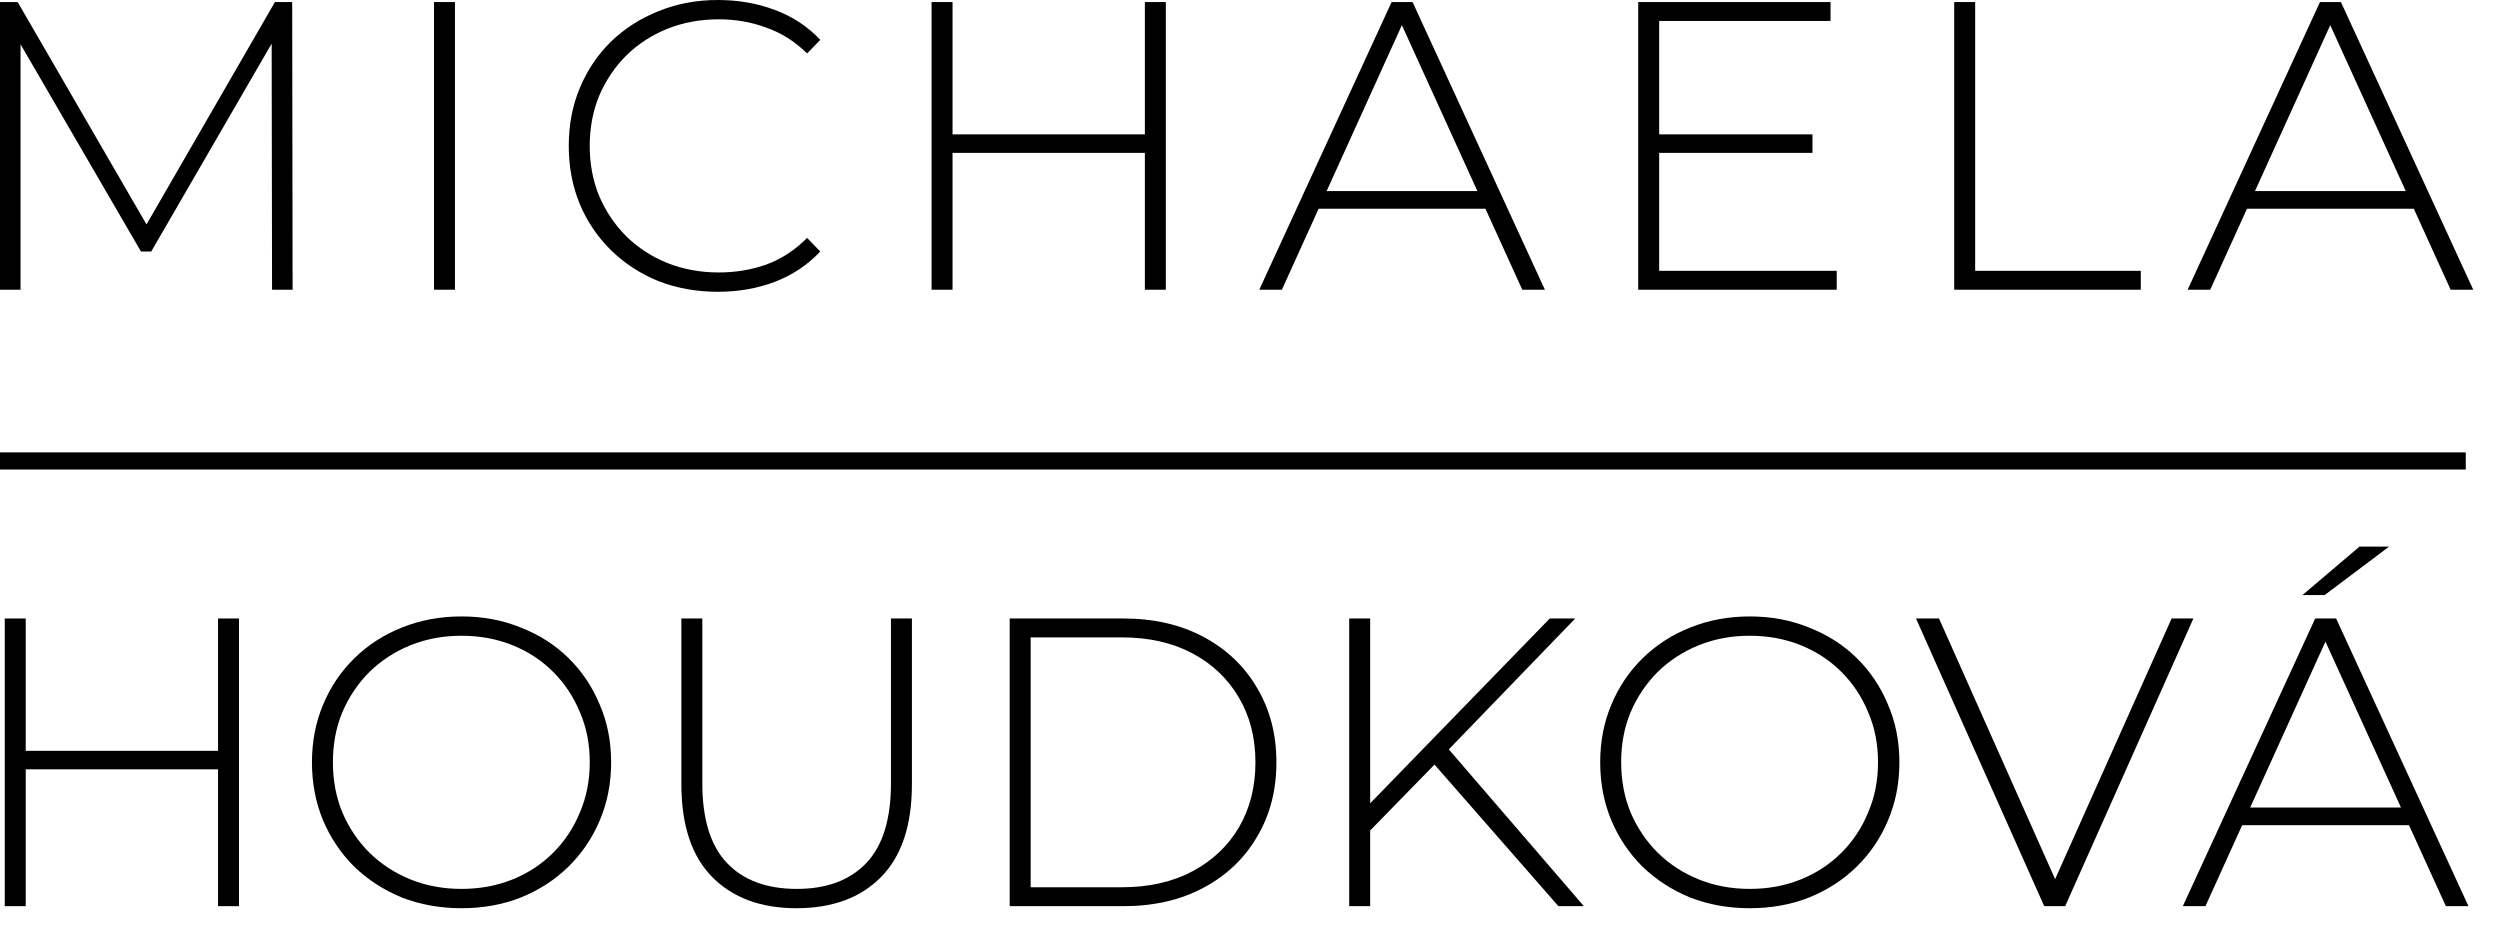
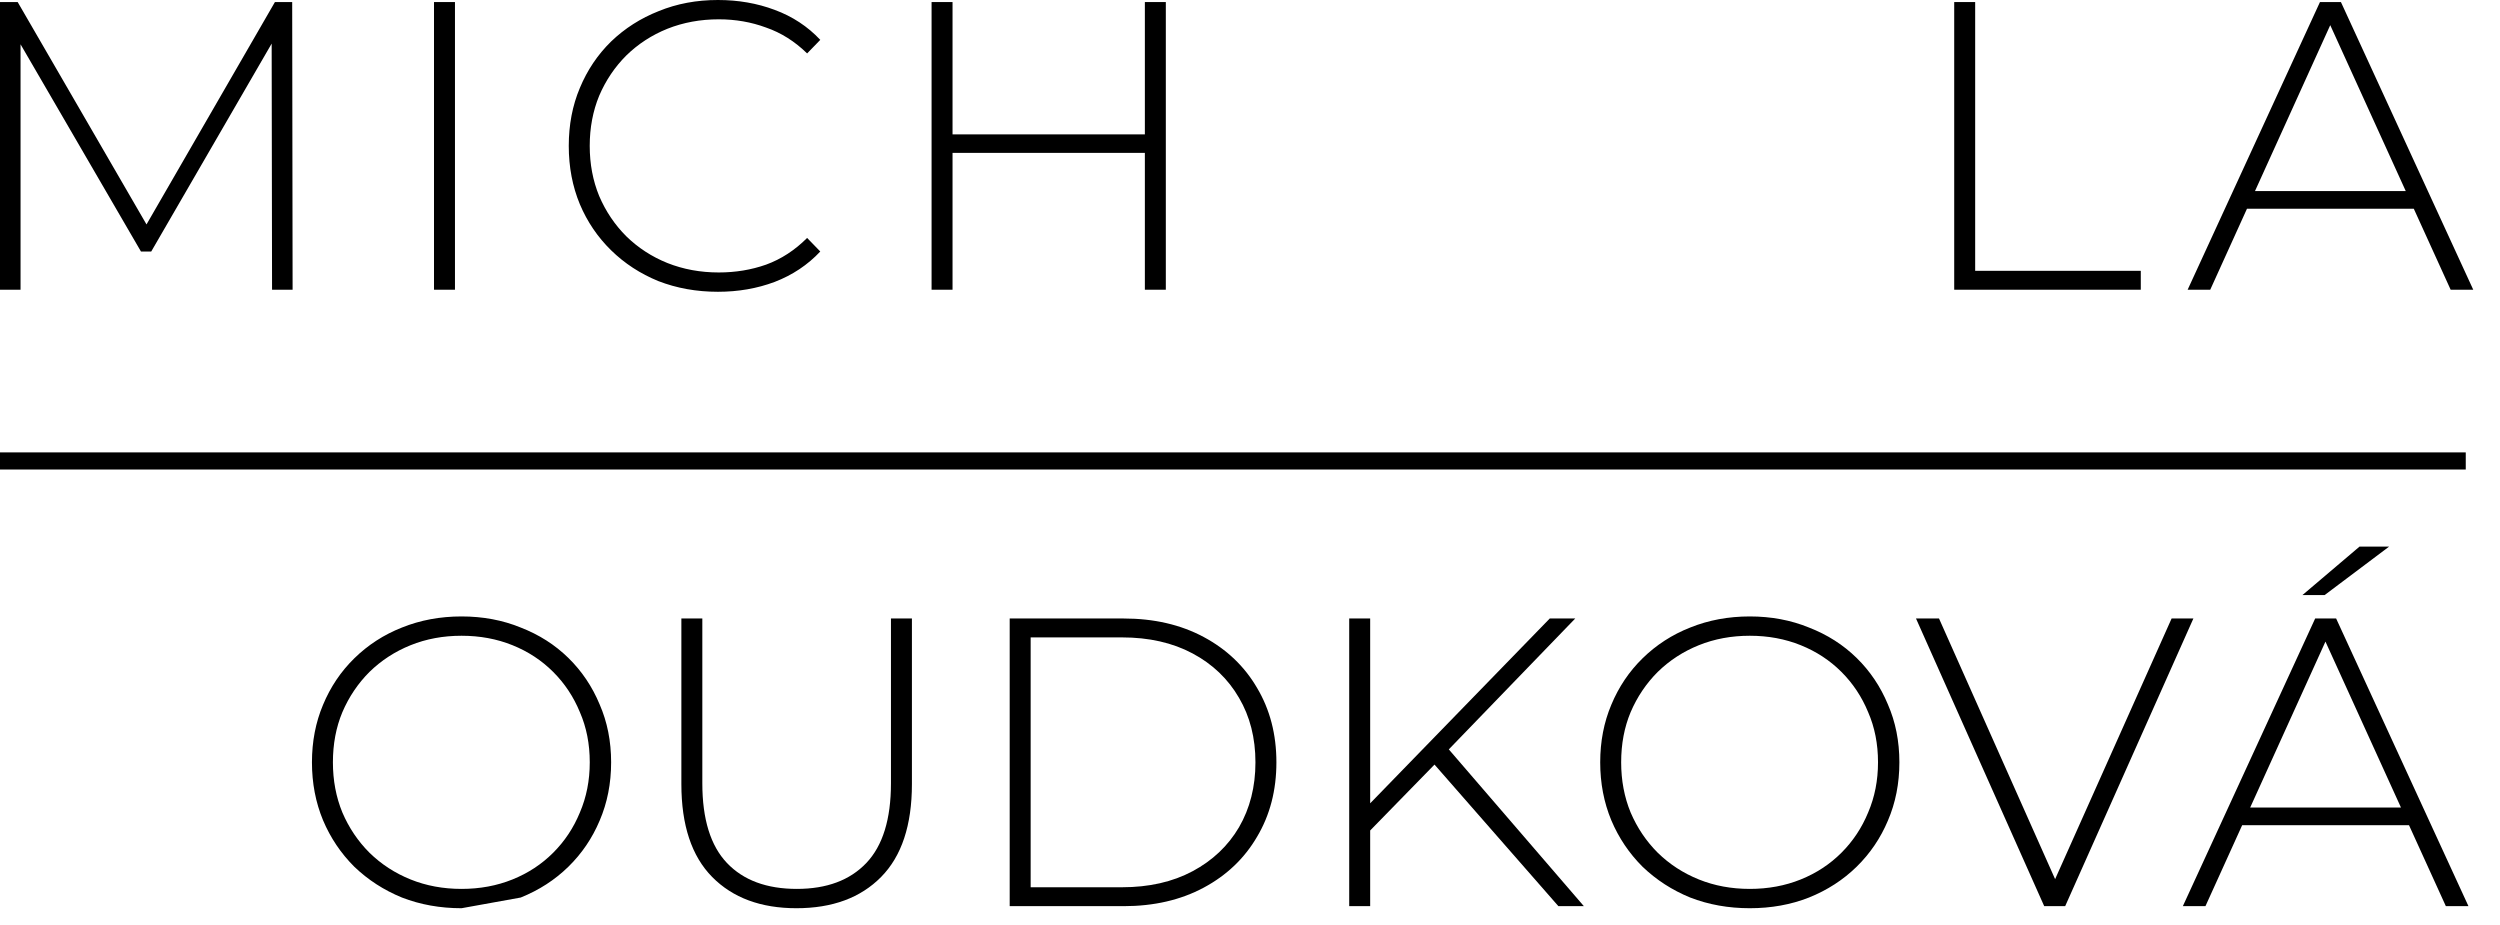
<svg xmlns="http://www.w3.org/2000/svg" width="73" height="27" viewBox="0 0 73 27" fill="none">
  <path d="M63.739 26.46L67.603 18.06H68.215L72.079 26.46H71.419L67.771 18.444H68.035L64.399 26.46H63.739ZM65.155 24.096L65.359 23.58H70.387L70.591 24.096H65.155ZM67.231 17.376L68.899 15.96H69.763L67.879 17.376H67.231Z" fill="black" />
  <path d="M59.691 26.46L55.947 18.06H56.619L60.195 26.088H59.823L63.411 18.06H64.047L60.303 26.46H59.691Z" fill="black" />
  <path d="M51.094 26.52C50.47 26.52 49.89 26.416 49.354 26.208C48.826 25.992 48.362 25.692 47.962 25.308C47.57 24.916 47.266 24.464 47.05 23.952C46.834 23.432 46.726 22.868 46.726 22.26C46.726 21.652 46.834 21.092 47.05 20.58C47.266 20.06 47.57 19.608 47.962 19.224C48.362 18.832 48.826 18.532 49.354 18.324C49.89 18.108 50.47 18 51.094 18C51.718 18 52.294 18.108 52.822 18.324C53.358 18.532 53.822 18.828 54.214 19.212C54.606 19.596 54.91 20.048 55.126 20.568C55.35 21.08 55.462 21.644 55.462 22.26C55.462 22.876 55.35 23.444 55.126 23.964C54.91 24.476 54.606 24.924 54.214 25.308C53.822 25.692 53.358 25.992 52.822 26.208C52.294 26.416 51.718 26.52 51.094 26.52ZM51.094 25.956C51.63 25.956 52.126 25.864 52.582 25.68C53.038 25.496 53.434 25.236 53.77 24.9C54.106 24.564 54.366 24.172 54.55 23.724C54.742 23.276 54.838 22.788 54.838 22.26C54.838 21.724 54.742 21.236 54.55 20.796C54.366 20.348 54.106 19.956 53.77 19.62C53.434 19.284 53.038 19.024 52.582 18.84C52.126 18.656 51.63 18.564 51.094 18.564C50.558 18.564 50.062 18.656 49.606 18.84C49.15 19.024 48.75 19.284 48.406 19.62C48.07 19.956 47.806 20.348 47.614 20.796C47.43 21.236 47.338 21.724 47.338 22.26C47.338 22.788 47.43 23.276 47.614 23.724C47.806 24.172 48.07 24.564 48.406 24.9C48.75 25.236 49.15 25.496 49.606 25.68C50.062 25.864 50.558 25.956 51.094 25.956Z" fill="black" />
  <path d="M39.925 24.336L39.901 23.568L45.253 18.06H45.997L42.253 21.936L41.905 22.308L39.925 24.336ZM39.397 26.46V18.06H40.009V26.46H39.397ZM45.505 26.46L41.725 22.14L42.145 21.696L46.249 26.46H45.505Z" fill="black" />
  <path d="M29.483 26.46V18.06H32.807C33.695 18.06 34.475 18.24 35.147 18.6C35.819 18.96 36.339 19.456 36.707 20.088C37.083 20.72 37.271 21.444 37.271 22.26C37.271 23.076 37.083 23.8 36.707 24.432C36.339 25.064 35.819 25.56 35.147 25.92C34.475 26.28 33.695 26.46 32.807 26.46H29.483ZM30.095 25.908H32.759C33.551 25.908 34.239 25.752 34.823 25.44C35.407 25.128 35.859 24.7 36.179 24.156C36.499 23.604 36.659 22.972 36.659 22.26C36.659 21.548 36.499 20.92 36.179 20.376C35.859 19.824 35.407 19.392 34.823 19.08C34.239 18.768 33.551 18.612 32.759 18.612H30.095V25.908Z" fill="black" />
  <path d="M23.256 26.52C22.216 26.52 21.396 26.216 20.796 25.608C20.196 25 19.896 24.096 19.896 22.896V18.06H20.508V22.872C20.508 23.92 20.748 24.696 21.228 25.2C21.708 25.704 22.388 25.956 23.268 25.956C24.14 25.956 24.816 25.704 25.296 25.2C25.776 24.696 26.016 23.92 26.016 22.872V18.06H26.628V22.896C26.628 24.096 26.328 25 25.728 25.608C25.128 26.216 24.304 26.52 23.256 26.52Z" fill="black" />
-   <path d="M13.477 26.52C12.853 26.52 12.273 26.416 11.737 26.208C11.209 25.992 10.745 25.692 10.345 25.308C9.953 24.916 9.649 24.464 9.433 23.952C9.217 23.432 9.109 22.868 9.109 22.26C9.109 21.652 9.217 21.092 9.433 20.58C9.649 20.06 9.953 19.608 10.345 19.224C10.745 18.832 11.209 18.532 11.737 18.324C12.273 18.108 12.853 18 13.477 18C14.101 18 14.677 18.108 15.205 18.324C15.741 18.532 16.205 18.828 16.597 19.212C16.989 19.596 17.293 20.048 17.509 20.568C17.733 21.08 17.845 21.644 17.845 22.26C17.845 22.876 17.733 23.444 17.509 23.964C17.293 24.476 16.989 24.924 16.597 25.308C16.205 25.692 15.741 25.992 15.205 26.208C14.677 26.416 14.101 26.52 13.477 26.52ZM13.477 25.956C14.013 25.956 14.509 25.864 14.965 25.68C15.421 25.496 15.817 25.236 16.153 24.9C16.489 24.564 16.749 24.172 16.933 23.724C17.125 23.276 17.221 22.788 17.221 22.26C17.221 21.724 17.125 21.236 16.933 20.796C16.749 20.348 16.489 19.956 16.153 19.62C15.817 19.284 15.421 19.024 14.965 18.84C14.509 18.656 14.013 18.564 13.477 18.564C12.941 18.564 12.445 18.656 11.989 18.84C11.533 19.024 11.133 19.284 10.789 19.62C10.453 19.956 10.189 20.348 9.997 20.796C9.813 21.236 9.721 21.724 9.721 22.26C9.721 22.788 9.813 23.276 9.997 23.724C10.189 24.172 10.453 24.564 10.789 24.9C11.133 25.236 11.533 25.496 11.989 25.68C12.445 25.864 12.941 25.956 13.477 25.956Z" fill="black" />
-   <path d="M6.367 18.06H6.979V26.46H6.367V18.06ZM0.751 26.46H0.139V18.06H0.751V26.46ZM6.439 22.464H0.679V21.924H6.439V22.464Z" fill="black" />
+   <path d="M13.477 26.52C12.853 26.52 12.273 26.416 11.737 26.208C11.209 25.992 10.745 25.692 10.345 25.308C9.953 24.916 9.649 24.464 9.433 23.952C9.217 23.432 9.109 22.868 9.109 22.26C9.109 21.652 9.217 21.092 9.433 20.58C9.649 20.06 9.953 19.608 10.345 19.224C10.745 18.832 11.209 18.532 11.737 18.324C12.273 18.108 12.853 18 13.477 18C14.101 18 14.677 18.108 15.205 18.324C15.741 18.532 16.205 18.828 16.597 19.212C16.989 19.596 17.293 20.048 17.509 20.568C17.733 21.08 17.845 21.644 17.845 22.26C17.845 22.876 17.733 23.444 17.509 23.964C17.293 24.476 16.989 24.924 16.597 25.308C16.205 25.692 15.741 25.992 15.205 26.208ZM13.477 25.956C14.013 25.956 14.509 25.864 14.965 25.68C15.421 25.496 15.817 25.236 16.153 24.9C16.489 24.564 16.749 24.172 16.933 23.724C17.125 23.276 17.221 22.788 17.221 22.26C17.221 21.724 17.125 21.236 16.933 20.796C16.749 20.348 16.489 19.956 16.153 19.62C15.817 19.284 15.421 19.024 14.965 18.84C14.509 18.656 14.013 18.564 13.477 18.564C12.941 18.564 12.445 18.656 11.989 18.84C11.533 19.024 11.133 19.284 10.789 19.62C10.453 19.956 10.189 20.348 9.997 20.796C9.813 21.236 9.721 21.724 9.721 22.26C9.721 22.788 9.813 23.276 9.997 23.724C10.189 24.172 10.453 24.564 10.789 24.9C11.133 25.236 11.533 25.496 11.989 25.68C12.445 25.864 12.941 25.956 13.477 25.956Z" fill="black" />
  <path d="M63.879 8.46L67.743 0.06H68.355L72.219 8.46H71.559L67.911 0.444H68.175L64.539 8.46H63.879ZM65.295 6.096L65.499 5.58H70.527L70.731 6.096H65.295Z" fill="black" />
  <path d="M57.063 8.46V0.06H57.675V7.908H62.511V8.46H57.063Z" fill="black" />
-   <path d="M48.376 3.924H52.924V4.464H48.376V3.924ZM48.448 7.908H53.632V8.46H47.836V0.06H53.452V0.612H48.448V7.908Z" fill="black" />
-   <path d="M36.771 8.46L40.635 0.06H41.247L45.111 8.46H44.451L40.803 0.444H41.067L37.431 8.46H36.771ZM38.187 6.096L38.391 5.58H43.419L43.623 6.096H38.187Z" fill="black" />
  <path d="M33.43 0.06H34.042V8.46H33.43V0.06ZM27.814 8.46H27.202V0.06H27.814V8.46ZM33.502 4.464H27.742V3.924H33.502V4.464Z" fill="black" />
  <path d="M20.964 8.52C20.34 8.52 19.76 8.416 19.224 8.208C18.696 7.992 18.236 7.692 17.844 7.308C17.452 6.924 17.148 6.476 16.932 5.964C16.716 5.444 16.608 4.876 16.608 4.26C16.608 3.644 16.716 3.08 16.932 2.568C17.148 2.048 17.452 1.596 17.844 1.212C18.244 0.828 18.708 0.532 19.236 0.324C19.764 0.108 20.34 0 20.964 0C21.556 0 22.108 0.096 22.62 0.288C23.14 0.48 23.584 0.772 23.952 1.164L23.568 1.56C23.208 1.208 22.808 0.956 22.368 0.804C21.936 0.644 21.476 0.564 20.988 0.564C20.452 0.564 19.952 0.656 19.488 0.84C19.032 1.024 18.632 1.284 18.288 1.62C17.952 1.956 17.688 2.348 17.496 2.796C17.312 3.244 17.22 3.732 17.22 4.26C17.22 4.788 17.312 5.276 17.496 5.724C17.688 6.172 17.952 6.564 18.288 6.9C18.632 7.236 19.032 7.496 19.488 7.68C19.952 7.864 20.452 7.956 20.988 7.956C21.476 7.956 21.936 7.88 22.368 7.728C22.808 7.568 23.208 7.308 23.568 6.948L23.952 7.344C23.584 7.736 23.14 8.032 22.62 8.232C22.108 8.424 21.556 8.52 20.964 8.52Z" fill="black" />
  <path d="M12.673 8.46V0.06H13.285V8.46H12.673Z" fill="black" />
  <path d="M0 8.46V0.06H0.516L4.416 6.792H4.14L8.028 0.06H8.532L8.544 8.46H7.944L7.932 0.984H8.1L4.416 7.344H4.116L0.42 0.984H0.6V8.46H0Z" fill="black" />
  <path d="M0 13.46L72 13.46" stroke="black" stroke-width="0.5" />
</svg>